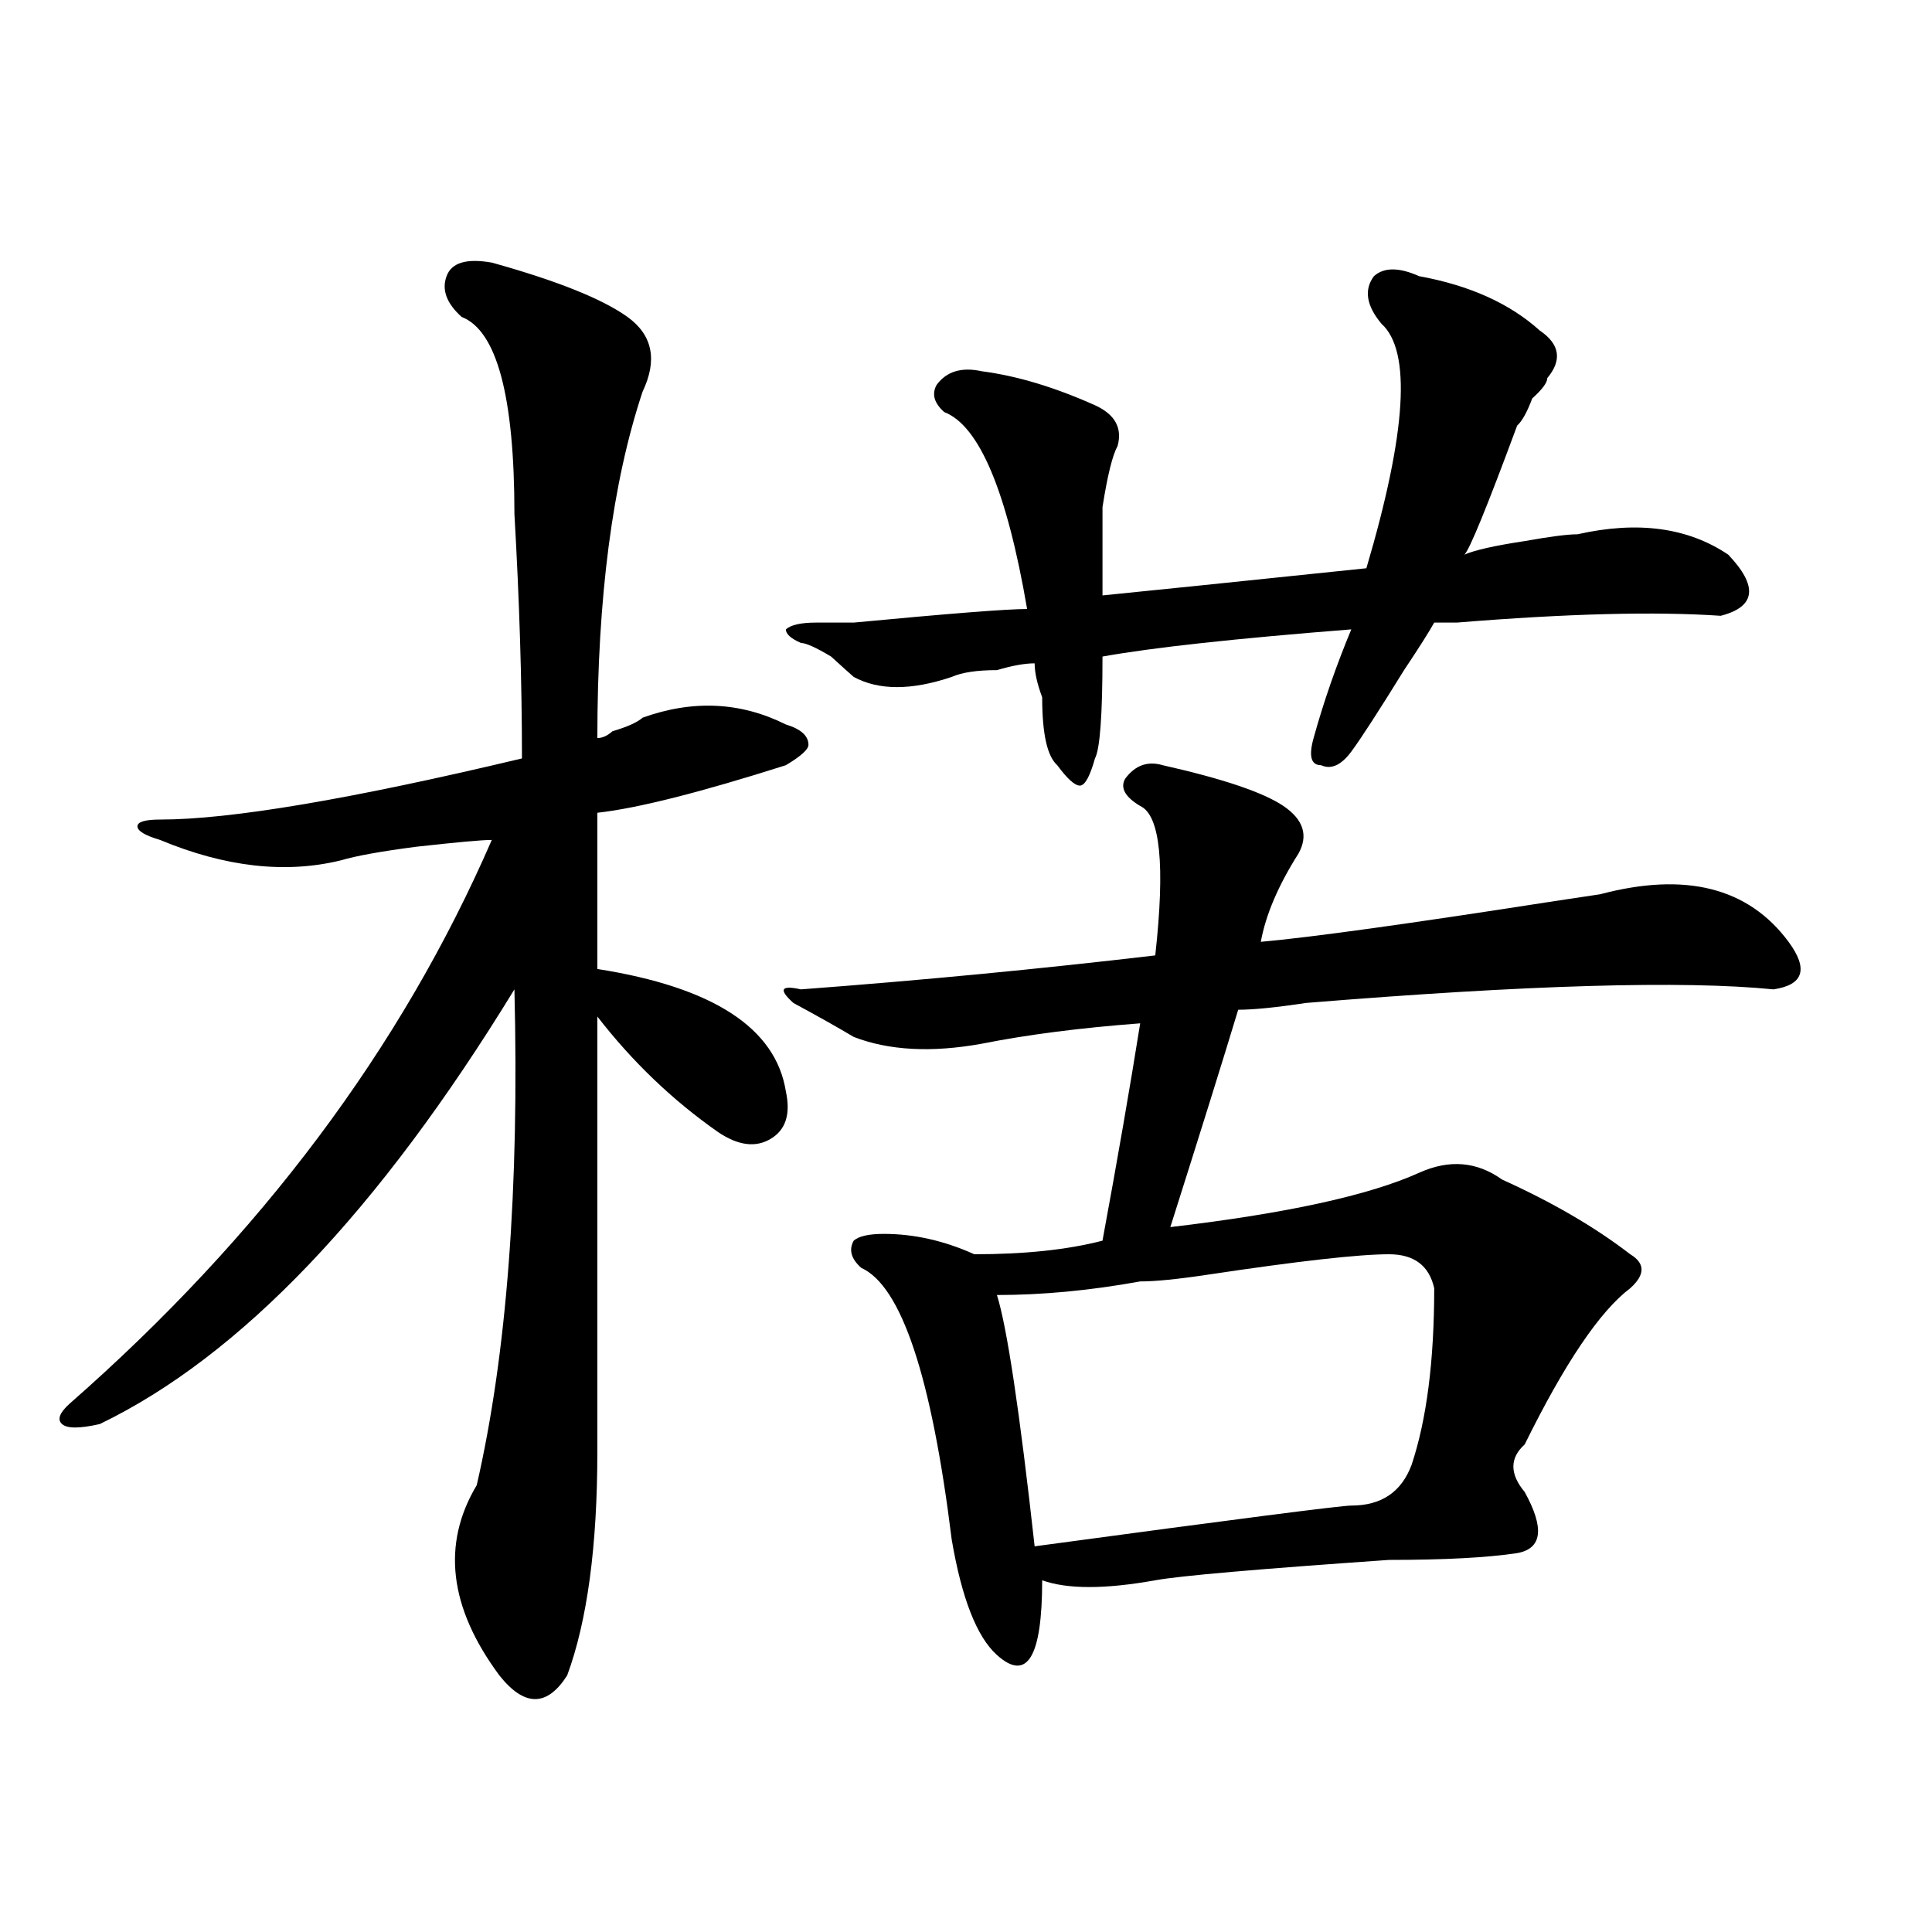
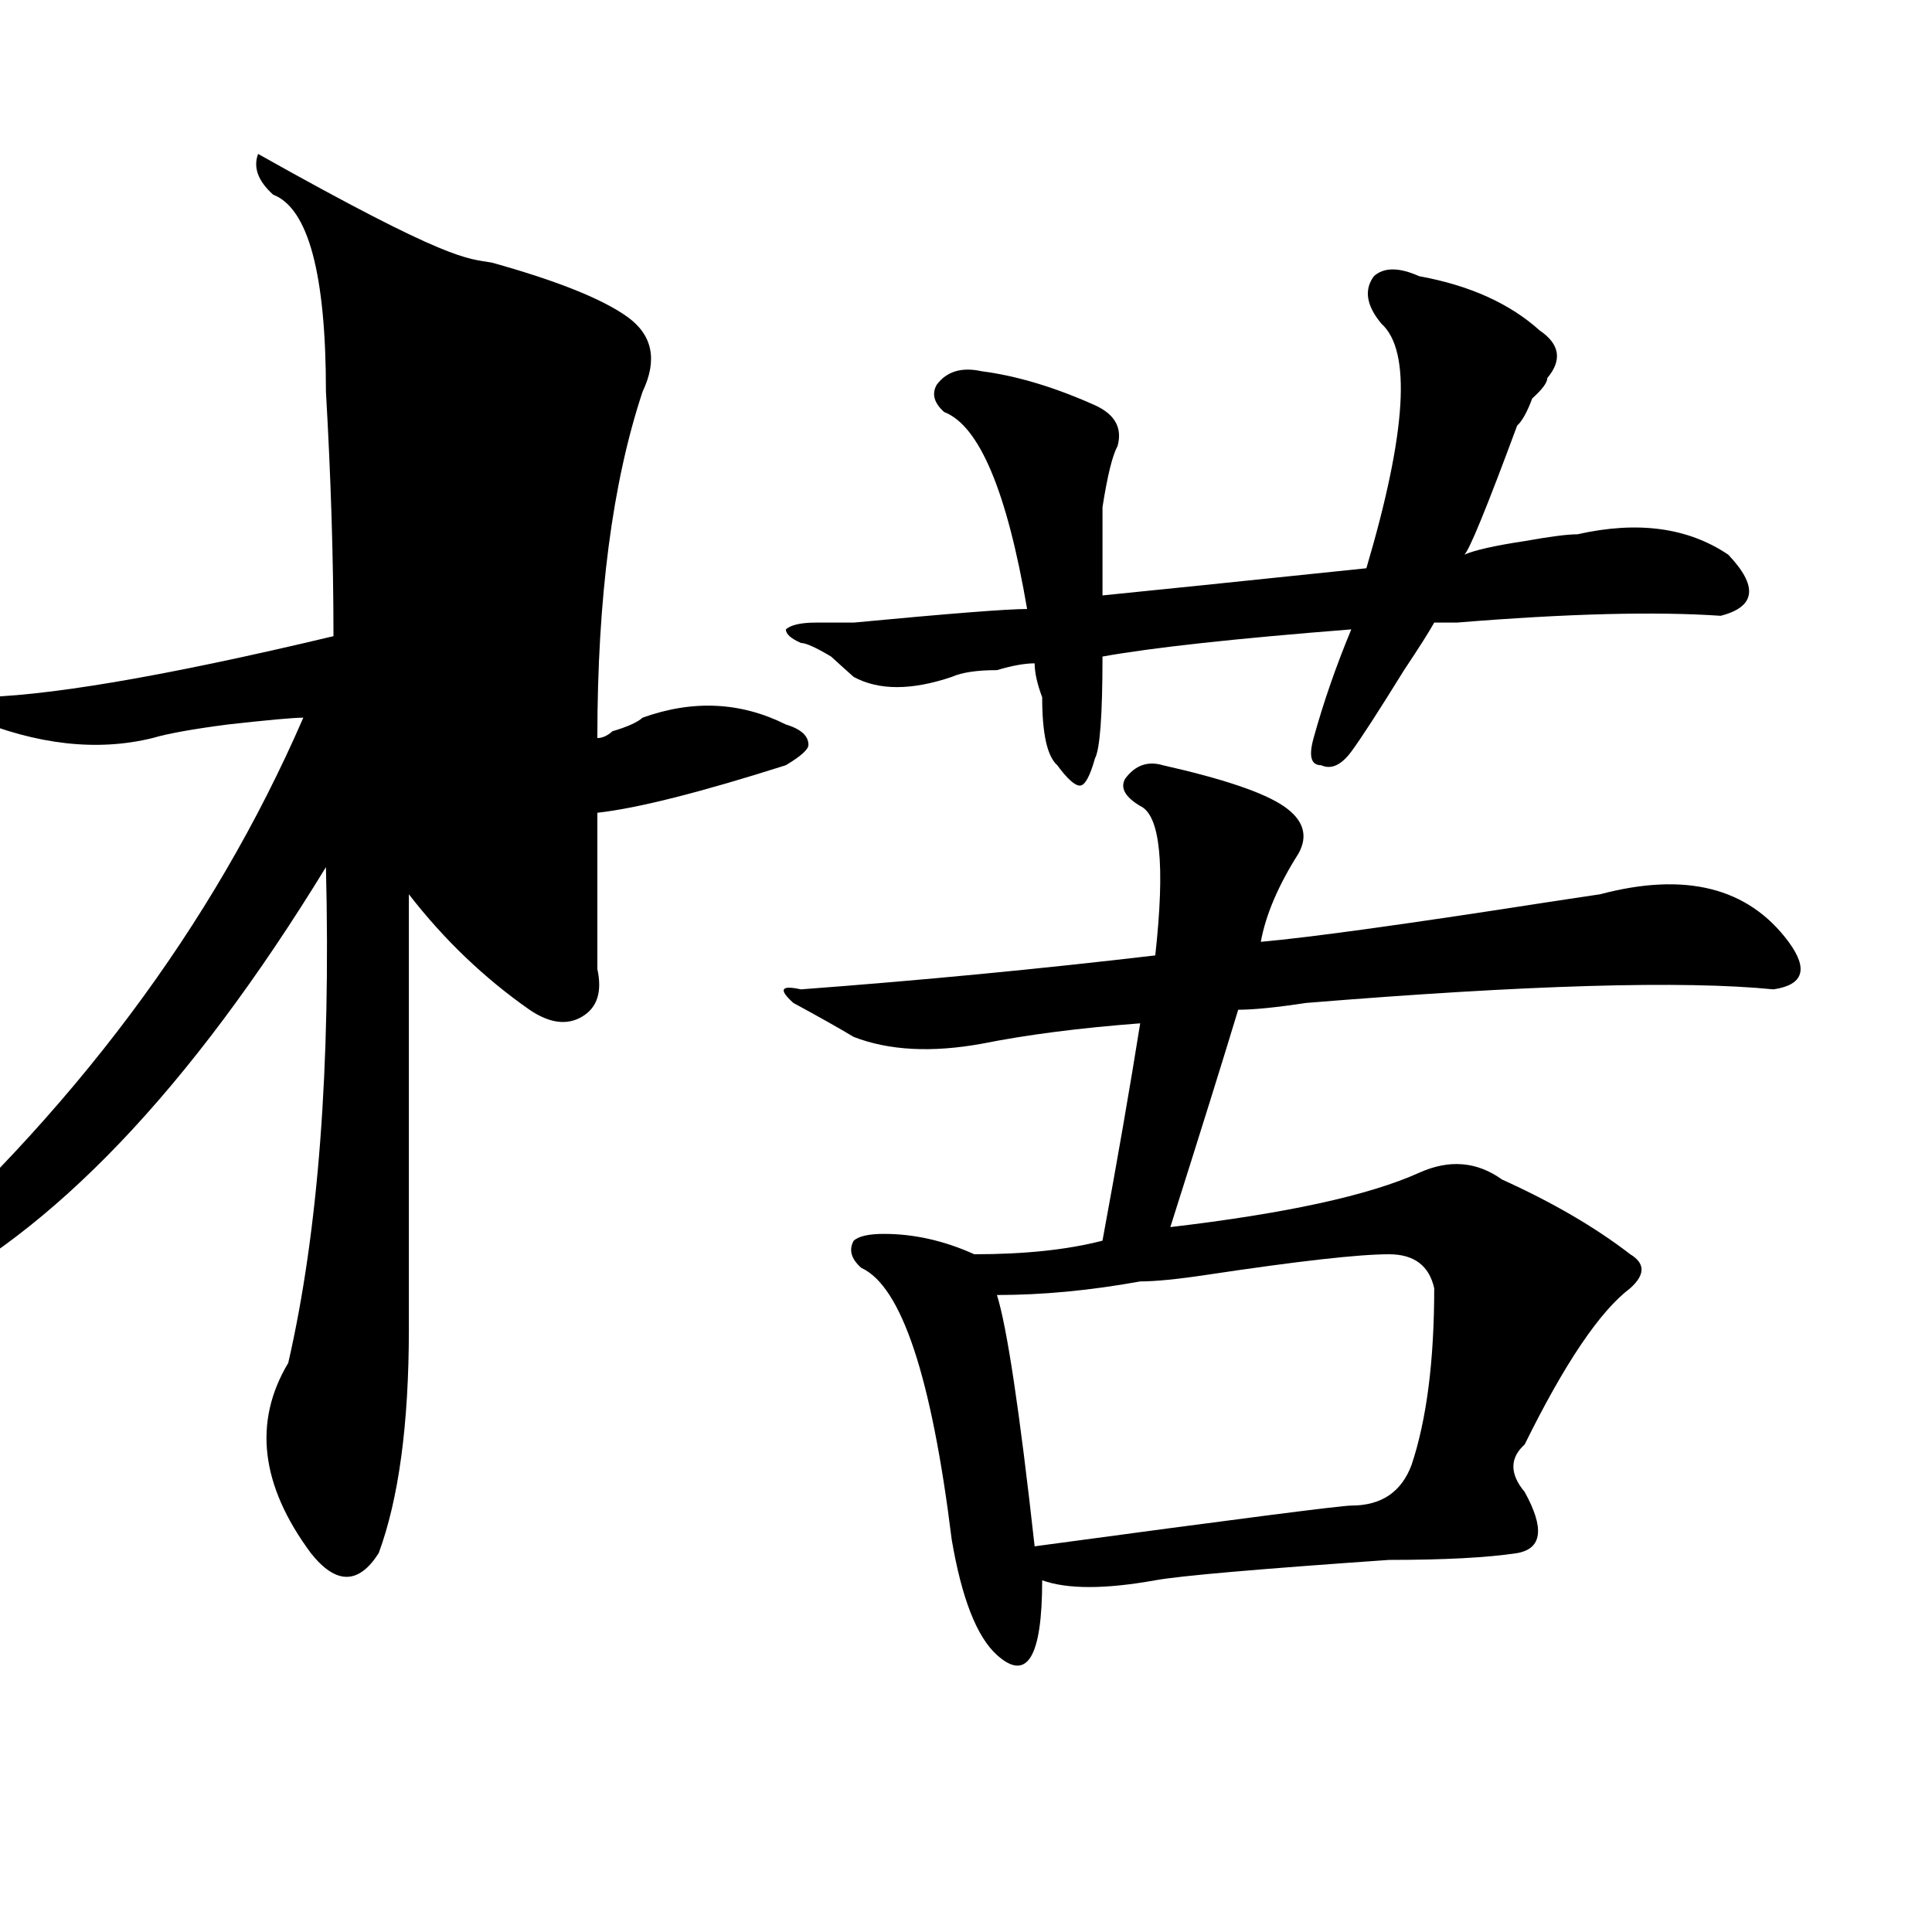
<svg xmlns="http://www.w3.org/2000/svg" version="1.1" id="图层_1" x="0px" y="0px" width="1000px" height="1000px" viewBox="0 0 1000 1000" enable-background="new 0 0 1000 1000" xml:space="preserve">
-   <path d="M254.555,135.922c33.78,9.393,57.194,18.787,70.242,28.125c12.987,9.393,15.609,22.302,7.805,38.672  c-15.609,46.912-23.414,106.677-23.414,179.297c2.562,0,5.183-1.154,7.805-3.516c7.805-2.307,12.987-4.669,15.609-7.031  c25.976-9.338,50.73-8.185,74.145,3.516c7.805,2.362,11.707,5.878,11.707,10.547c0,2.362-3.902,5.878-11.707,10.547  c-44.267,14.063-76.767,22.302-97.559,24.609v80.859c59.815,9.393,92.315,30.487,97.559,63.281c2.562,11.755,0,19.94-7.805,24.609  c-7.805,4.724-16.95,3.516-27.316-3.516c-23.414-16.37-44.267-36.31-62.438-59.766c0,112.5,0,187.537,0,225  c0,49.219-5.243,87.891-15.609,116.016c-10.427,16.37-22.134,16.37-35.121,0c-26.036-35.156-29.938-67.95-11.707-98.438  c15.609-67.95,22.073-153.479,19.512-256.641c-70.242,114.862-141.825,189.844-214.629,225c-10.427,2.362-16.95,2.362-19.512,0  c-2.622-2.307-1.341-5.823,3.902-10.547c98.839-86.682,171.703-183.966,218.531-291.797c-5.243,0-18.231,1.208-39.023,3.516  c-18.231,2.362-31.219,4.724-39.023,7.031c-28.657,7.031-59.876,3.516-93.656-10.547c-7.805-2.307-11.707-4.669-11.707-7.031  c0-2.307,3.902-3.516,11.707-3.516c36.401,0,98.839-10.547,187.313-31.641c0-39.825-1.341-82.013-3.902-126.563  c0-60.919-9.146-94.922-27.316-101.953c-7.805-7.031-10.427-14.063-7.805-21.094C233.702,135.922,241.507,133.615,254.555,135.922z   M601.863,396.078c31.219,7.031,52.011,14.063,62.438,21.094c10.366,7.031,12.987,15.271,7.805,24.609  c-10.427,16.425-16.95,31.641-19.512,45.703c25.976-2.307,76.706-9.338,152.191-21.094l23.414-3.516  c44.206-11.7,76.706-3.516,97.559,24.609c10.366,14.063,7.805,22.302-7.805,24.609c-46.828-4.669-127.497-2.307-241.945,7.031  c-15.609,2.362-27.316,3.516-35.121,3.516c-7.805,25.818-19.512,63.281-35.121,112.5c59.815-7.031,102.741-16.37,128.777-28.125  c15.609-7.031,29.878-5.823,42.926,3.516c25.976,11.755,48.108,24.609,66.34,38.672c7.805,4.724,7.805,10.547,0,17.578  c-15.609,11.755-33.841,38.672-54.633,80.859c-7.805,7.031-7.805,15.271,0,24.609c10.366,18.787,9.085,29.333-3.902,31.641  c-15.609,2.362-37.743,3.516-66.34,3.516c-67.681,4.724-107.985,8.185-120.973,10.547c-26.036,4.669-45.548,4.669-58.535,0  c0,39.825-7.805,52.734-23.414,38.672c-10.427-9.393-18.231-29.333-23.414-59.766c-10.427-84.375-26.036-131.232-46.828-140.625  c-5.243-4.669-6.524-9.338-3.902-14.063c2.562-2.307,7.805-3.516,15.609-3.516c15.609,0,31.219,3.516,46.828,10.547  c25.976,0,48.108-2.307,66.34-7.031c7.805-42.188,14.269-79.651,19.512-112.5c-31.219,2.362-58.535,5.878-81.949,10.547  c-26.036,4.724-48.169,3.516-66.34-3.516c-7.805-4.669-18.231-10.547-31.219-17.578c-7.805-7.031-6.524-9.338,3.902-7.031  c62.438-4.669,123.534-10.547,183.41-17.578c5.183-46.857,2.562-72.62-7.805-77.344c-7.805-4.669-10.427-9.338-7.805-14.063  C587.534,396.078,594.059,393.771,601.863,396.078z M734.543,142.953c25.976,4.724,46.828,14.063,62.438,28.125  c10.366,7.031,11.707,15.271,3.902,24.609c0,2.362-2.622,5.878-7.805,10.547c-2.622,7.031-5.243,11.755-7.805,14.063  c-15.609,42.188-24.755,64.49-27.316,66.797c5.183-2.307,15.609-4.669,31.219-7.031c12.987-2.307,22.073-3.516,27.316-3.516  c31.219-7.031,57.194-3.516,78.047,10.547c15.609,16.425,14.269,26.971-3.902,31.641c-33.841-2.307-79.388-1.154-136.582,3.516  c2.562,0-1.341,0-11.707,0c-2.622,4.724-7.805,12.909-15.609,24.609c-13.048,21.094-22.134,35.156-27.316,42.188  c-5.243,7.031-10.427,9.393-15.609,7.031c-5.243,0-6.524-4.669-3.902-14.063c5.183-18.732,11.707-37.463,19.512-56.25  c-59.876,4.724-102.802,9.393-128.777,14.063c0,30.487-1.341,48.065-3.902,52.734c-2.622,9.393-5.243,14.063-7.805,14.063  c-2.622,0-6.524-3.516-11.707-10.547c-5.243-4.669-7.805-16.37-7.805-35.156c-2.622-7.031-3.902-12.854-3.902-17.578  c-5.243,0-11.707,1.208-19.512,3.516c-10.427,0-18.231,1.208-23.414,3.516c-20.853,7.031-37.743,7.031-50.73,0  c-2.622-2.307-6.524-5.823-11.707-10.547c-7.805-4.669-13.048-7.031-15.609-7.031c-5.243-2.307-7.805-4.669-7.805-7.031  c2.562-2.307,7.805-3.516,15.609-3.516h19.512c49.39-4.669,79.327-7.031,89.754-7.031c-10.427-60.919-24.755-94.922-42.926-101.953  c-5.243-4.669-6.524-9.338-3.902-14.063c5.183-7.031,12.987-9.338,23.414-7.031c18.171,2.362,37.683,8.24,58.535,17.578  c10.366,4.724,14.269,11.755,11.707,21.094c-2.622,4.724-5.243,15.271-7.805,31.641c0,28.125,0,43.396,0,45.703  c23.414-2.307,68.901-7.031,136.582-14.063c20.792-70.313,23.414-112.5,7.805-126.563c-7.805-9.338-9.146-17.578-3.902-24.609  C716.312,138.284,724.116,138.284,734.543,142.953z M718.934,649.203c-15.609,0-46.828,3.516-93.656,10.547  c-15.609,2.362-27.316,3.516-35.121,3.516c-26.036,4.724-50.73,7.031-74.145,7.031c5.183,16.425,11.707,59.766,19.512,130.078  c104.022-14.063,158.655-21.094,163.898-21.094c15.609,0,25.976-7.031,31.219-21.094c7.805-23.401,11.707-53.888,11.707-91.406  C739.726,655.081,731.921,649.203,718.934,649.203z" />
+   <path d="M254.555,135.922c33.78,9.393,57.194,18.787,70.242,28.125c12.987,9.393,15.609,22.302,7.805,38.672  c-15.609,46.912-23.414,106.677-23.414,179.297c2.562,0,5.183-1.154,7.805-3.516c7.805-2.307,12.987-4.669,15.609-7.031  c25.976-9.338,50.73-8.185,74.145,3.516c7.805,2.362,11.707,5.878,11.707,10.547c0,2.362-3.902,5.878-11.707,10.547  c-44.267,14.063-76.767,22.302-97.559,24.609v80.859c2.562,11.755,0,19.94-7.805,24.609  c-7.805,4.724-16.95,3.516-27.316-3.516c-23.414-16.37-44.267-36.31-62.438-59.766c0,112.5,0,187.537,0,225  c0,49.219-5.243,87.891-15.609,116.016c-10.427,16.37-22.134,16.37-35.121,0c-26.036-35.156-29.938-67.95-11.707-98.438  c15.609-67.95,22.073-153.479,19.512-256.641c-70.242,114.862-141.825,189.844-214.629,225c-10.427,2.362-16.95,2.362-19.512,0  c-2.622-2.307-1.341-5.823,3.902-10.547c98.839-86.682,171.703-183.966,218.531-291.797c-5.243,0-18.231,1.208-39.023,3.516  c-18.231,2.362-31.219,4.724-39.023,7.031c-28.657,7.031-59.876,3.516-93.656-10.547c-7.805-2.307-11.707-4.669-11.707-7.031  c0-2.307,3.902-3.516,11.707-3.516c36.401,0,98.839-10.547,187.313-31.641c0-39.825-1.341-82.013-3.902-126.563  c0-60.919-9.146-94.922-27.316-101.953c-7.805-7.031-10.427-14.063-7.805-21.094C233.702,135.922,241.507,133.615,254.555,135.922z   M601.863,396.078c31.219,7.031,52.011,14.063,62.438,21.094c10.366,7.031,12.987,15.271,7.805,24.609  c-10.427,16.425-16.95,31.641-19.512,45.703c25.976-2.307,76.706-9.338,152.191-21.094l23.414-3.516  c44.206-11.7,76.706-3.516,97.559,24.609c10.366,14.063,7.805,22.302-7.805,24.609c-46.828-4.669-127.497-2.307-241.945,7.031  c-15.609,2.362-27.316,3.516-35.121,3.516c-7.805,25.818-19.512,63.281-35.121,112.5c59.815-7.031,102.741-16.37,128.777-28.125  c15.609-7.031,29.878-5.823,42.926,3.516c25.976,11.755,48.108,24.609,66.34,38.672c7.805,4.724,7.805,10.547,0,17.578  c-15.609,11.755-33.841,38.672-54.633,80.859c-7.805,7.031-7.805,15.271,0,24.609c10.366,18.787,9.085,29.333-3.902,31.641  c-15.609,2.362-37.743,3.516-66.34,3.516c-67.681,4.724-107.985,8.185-120.973,10.547c-26.036,4.669-45.548,4.669-58.535,0  c0,39.825-7.805,52.734-23.414,38.672c-10.427-9.393-18.231-29.333-23.414-59.766c-10.427-84.375-26.036-131.232-46.828-140.625  c-5.243-4.669-6.524-9.338-3.902-14.063c2.562-2.307,7.805-3.516,15.609-3.516c15.609,0,31.219,3.516,46.828,10.547  c25.976,0,48.108-2.307,66.34-7.031c7.805-42.188,14.269-79.651,19.512-112.5c-31.219,2.362-58.535,5.878-81.949,10.547  c-26.036,4.724-48.169,3.516-66.34-3.516c-7.805-4.669-18.231-10.547-31.219-17.578c-7.805-7.031-6.524-9.338,3.902-7.031  c62.438-4.669,123.534-10.547,183.41-17.578c5.183-46.857,2.562-72.62-7.805-77.344c-7.805-4.669-10.427-9.338-7.805-14.063  C587.534,396.078,594.059,393.771,601.863,396.078z M734.543,142.953c25.976,4.724,46.828,14.063,62.438,28.125  c10.366,7.031,11.707,15.271,3.902,24.609c0,2.362-2.622,5.878-7.805,10.547c-2.622,7.031-5.243,11.755-7.805,14.063  c-15.609,42.188-24.755,64.49-27.316,66.797c5.183-2.307,15.609-4.669,31.219-7.031c12.987-2.307,22.073-3.516,27.316-3.516  c31.219-7.031,57.194-3.516,78.047,10.547c15.609,16.425,14.269,26.971-3.902,31.641c-33.841-2.307-79.388-1.154-136.582,3.516  c2.562,0-1.341,0-11.707,0c-2.622,4.724-7.805,12.909-15.609,24.609c-13.048,21.094-22.134,35.156-27.316,42.188  c-5.243,7.031-10.427,9.393-15.609,7.031c-5.243,0-6.524-4.669-3.902-14.063c5.183-18.732,11.707-37.463,19.512-56.25  c-59.876,4.724-102.802,9.393-128.777,14.063c0,30.487-1.341,48.065-3.902,52.734c-2.622,9.393-5.243,14.063-7.805,14.063  c-2.622,0-6.524-3.516-11.707-10.547c-5.243-4.669-7.805-16.37-7.805-35.156c-2.622-7.031-3.902-12.854-3.902-17.578  c-5.243,0-11.707,1.208-19.512,3.516c-10.427,0-18.231,1.208-23.414,3.516c-20.853,7.031-37.743,7.031-50.73,0  c-2.622-2.307-6.524-5.823-11.707-10.547c-7.805-4.669-13.048-7.031-15.609-7.031c-5.243-2.307-7.805-4.669-7.805-7.031  c2.562-2.307,7.805-3.516,15.609-3.516h19.512c49.39-4.669,79.327-7.031,89.754-7.031c-10.427-60.919-24.755-94.922-42.926-101.953  c-5.243-4.669-6.524-9.338-3.902-14.063c5.183-7.031,12.987-9.338,23.414-7.031c18.171,2.362,37.683,8.24,58.535,17.578  c10.366,4.724,14.269,11.755,11.707,21.094c-2.622,4.724-5.243,15.271-7.805,31.641c0,28.125,0,43.396,0,45.703  c23.414-2.307,68.901-7.031,136.582-14.063c20.792-70.313,23.414-112.5,7.805-126.563c-7.805-9.338-9.146-17.578-3.902-24.609  C716.312,138.284,724.116,138.284,734.543,142.953z M718.934,649.203c-15.609,0-46.828,3.516-93.656,10.547  c-15.609,2.362-27.316,3.516-35.121,3.516c-26.036,4.724-50.73,7.031-74.145,7.031c5.183,16.425,11.707,59.766,19.512,130.078  c104.022-14.063,158.655-21.094,163.898-21.094c15.609,0,25.976-7.031,31.219-21.094c7.805-23.401,11.707-53.888,11.707-91.406  C739.726,655.081,731.921,649.203,718.934,649.203z" />
</svg>